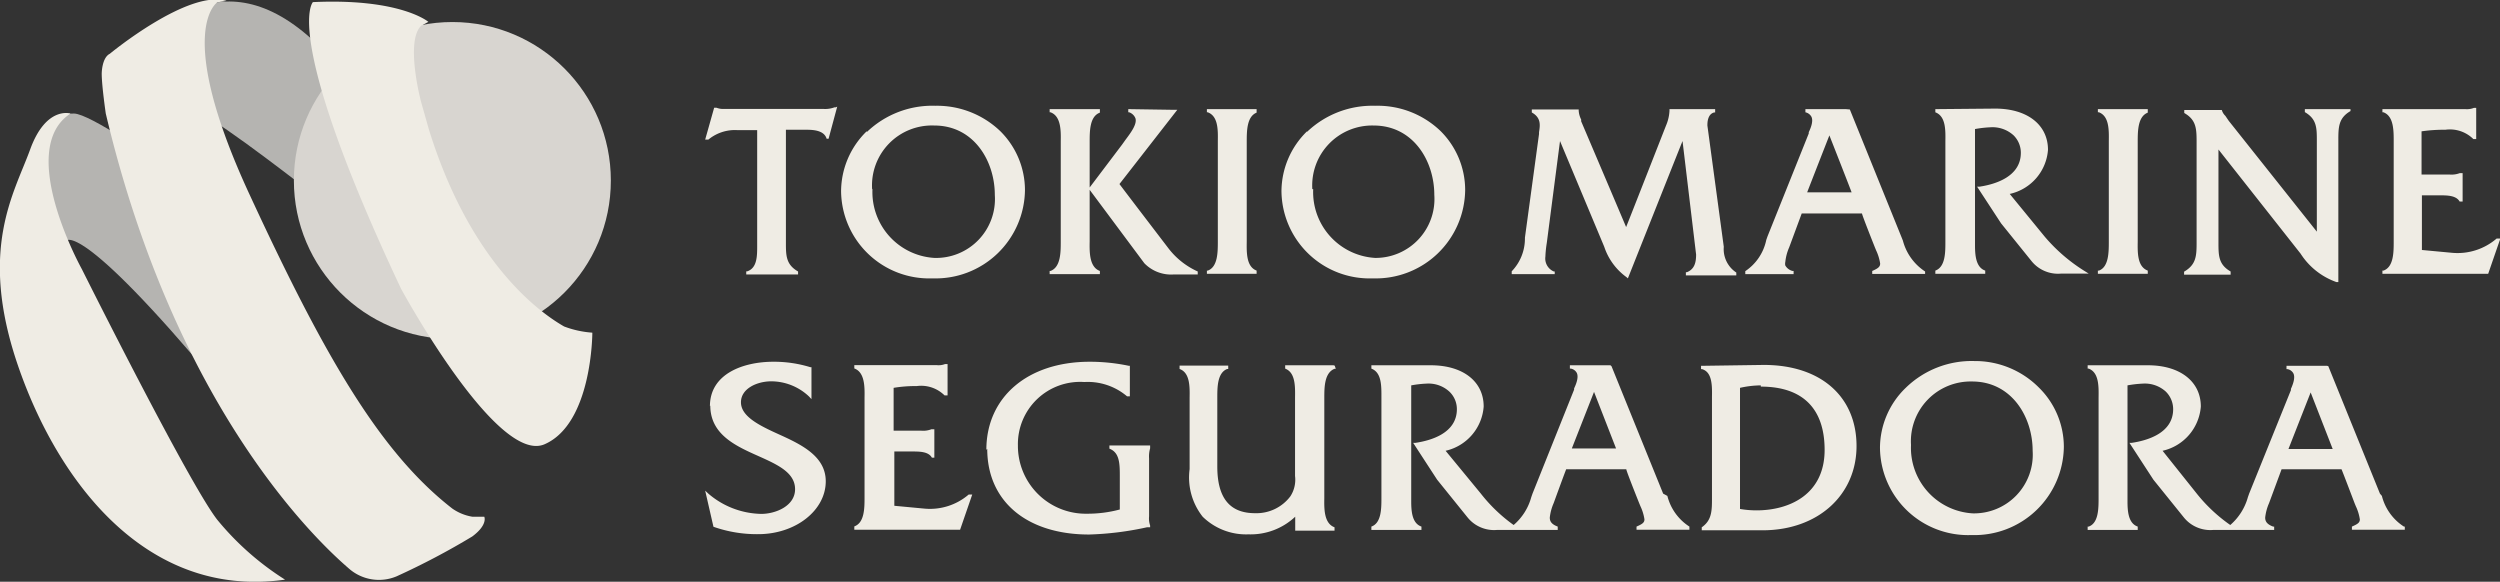
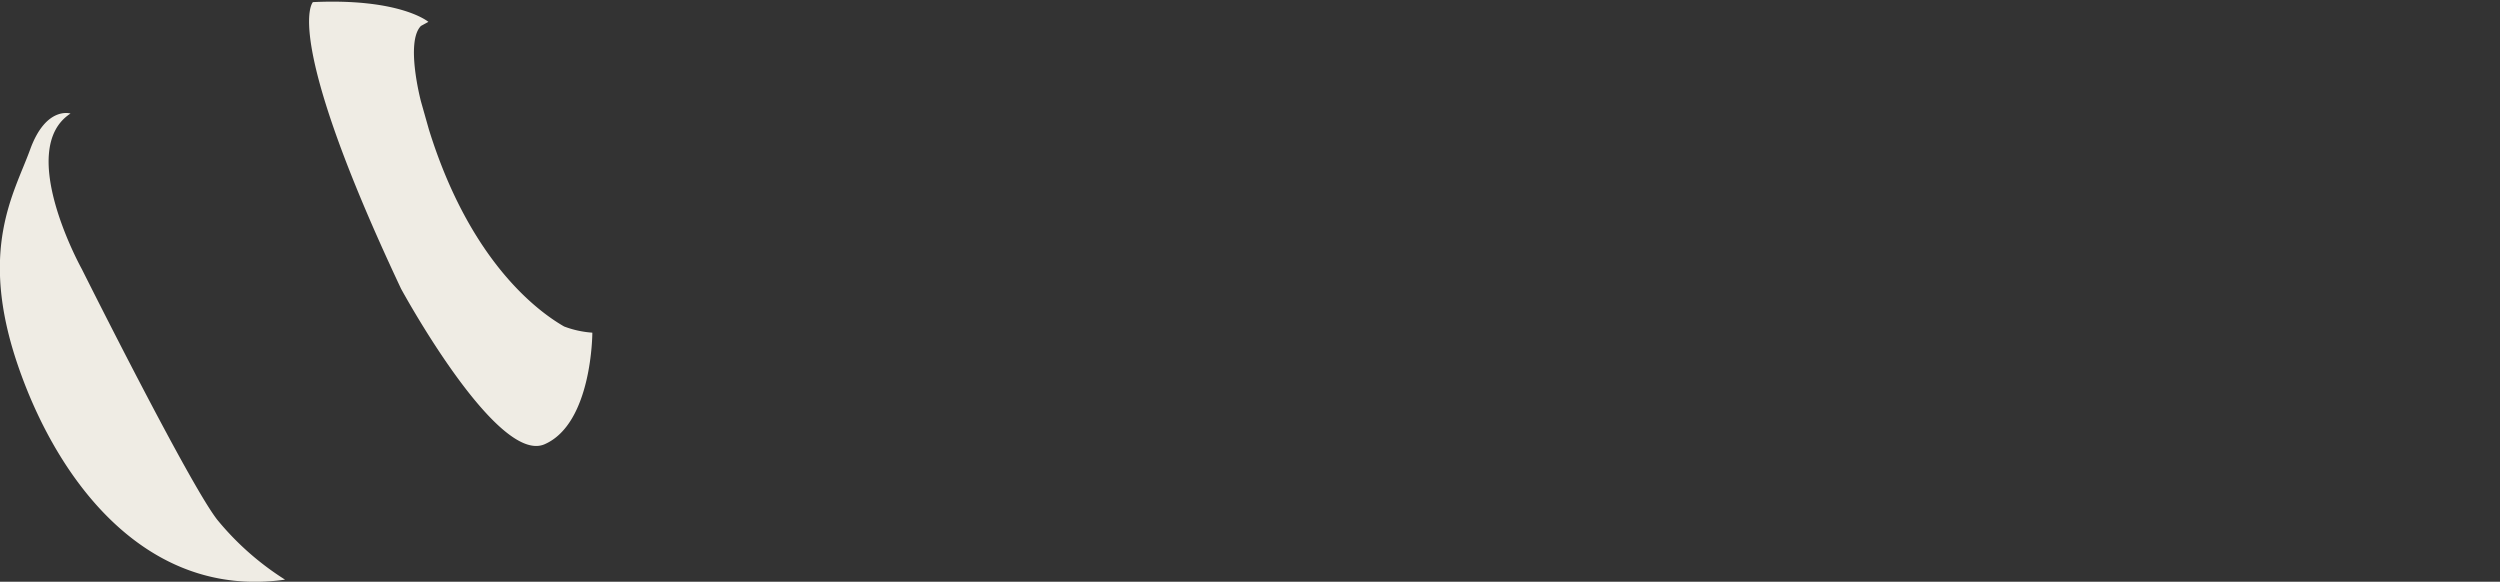
<svg xmlns="http://www.w3.org/2000/svg" viewBox="0 0 141.81 33">
  <rect x="0" y="0" width="141.81" height="33" fill="#333333" stroke="none" />
  <defs>
    <style>.cls-1{fill:#efece4;}.cls-2{fill:#b5b4b1;}.cls-3{fill:#d8d5d0;}</style>
  </defs>
  <title>Artboard 54</title>
  <g id="Camada_4" data-name="Camada 4">
-     <path class="cls-1" d="M47.4,6.09h-.07a1.51,1.51,0,0,1-.61.09H41.14l-.14,0a1,1,0,0,1-.36-.07h-.13L40,7.92h.18l0,0a2.36,2.36,0,0,1,1.62-.54h1.15v6.57c0,.57,0,1.25-.56,1.44l-.06,0v.18h2.94V15.4l0,0c-.68-.39-.69-.89-.69-1.62V7.36h1.18c.44,0,1,.06,1.13.51l0,0H47l.49-1.82ZM40.29,23c0,1.65,1.45,2.3,2.73,2.87,1.07.48,2.08.93,2.08,1.88S44,29.15,43.18,29.15a4.73,4.73,0,0,1-3-1.15L40,27.83l.47,2.05,0,0a7.4,7.4,0,0,0,2.54.42c2.11,0,3.83-1.34,3.83-3,0-1.45-1.44-2.11-2.72-2.69-1.08-.49-2.09-1-2.09-1.79s.93-1.19,1.72-1.19a3.13,3.13,0,0,1,2.14.86l.14.15V20.83l-.06,0a7,7,0,0,0-2.11-.31c-1.66,0-3.59.66-3.59,2.52Zm68.11,2.24a3.39,3.39,0,0,1,3.47-3.6c2.23,0,3.43,2,3.43,3.93a3.33,3.33,0,0,1-3.4,3.55,3.72,3.72,0,0,1-3.5-3.88ZM108.1,22a4.75,4.75,0,0,0-1.46,3.41,5,5,0,0,0,5.19,4.94,5.07,5.07,0,0,0,5.24-5,4.72,4.72,0,0,0-1.42-3.37A5.1,5.1,0,0,0,112,20.48,5.36,5.36,0,0,0,108.1,22Zm-8.22-.07c2.37,0,3.62,1.24,3.62,3.59,0,2.53-2,3.43-3.86,3.43a5.58,5.58,0,0,1-.94-.08V22a5.57,5.57,0,0,1,1.18-.14Zm-3.3-1.18h-.09v.19l.06,0c.58.17.57.95.56,1.58v5.73c0,.7,0,1.26-.58,1.66l0,0v.17h3.45c3.14,0,5.33-2,5.33-4.78s-2-4.6-5.26-4.6Zm34.49,1.51,1.25,3.21h-2.51l1.26-3.21Zm.93-1.51h-2.3v.19l.06,0a.48.48,0,0,1,.33.24c.11.22,0,.57-.14.88l0,.07L127.58,28l-.07.2a3.23,3.23,0,0,1-1,1.58A9,9,0,0,1,124.61,28l-1.94-2.43a2.79,2.79,0,0,0,2.17-2.51c0-1.42-1.18-2.34-3-2.34h-3.42v.19l.06,0c.58.22.57,1,.56,1.64v5.69c0,.6,0,1.43-.56,1.63l-.06,0v.19h2.84v-.19l0,0c-.53-.18-.58-.86-.58-1.44V21.86a6.28,6.28,0,0,1,.87-.1,1.77,1.77,0,0,1,1.3.45,1.4,1.4,0,0,1,.42,1c0,1.36-1.47,1.78-2.35,1.91l-.13,0,1.36,2.09,1.71,2.12a1.93,1.93,0,0,0,1.69.73H129v-.19l-.06,0c-.32-.12-.45-.27-.45-.51a2.79,2.79,0,0,1,.22-.82l.71-1.92h3.4c.05.1.74,1.92.74,1.92l.07.17a2.7,2.7,0,0,1,.23.75c0,.19-.13.27-.45.41l0,0v.18h3v-.18l-.05,0a2.91,2.91,0,0,1-1.25-1.74L135,28l-2.93-7.23ZM90.42,22.23l1.25,3.21H89.16l1.26-3.21Zm.93-1.51h-2.3v.19l.06,0a.48.48,0,0,1,.33.24c.11.22,0,.57-.15.88l0,.07L86.93,28l-.07.2a3.18,3.18,0,0,1-1,1.58A9,9,0,0,1,84,28L82,25.57a2.78,2.78,0,0,0,2.16-2.51c0-1.42-1.17-2.34-3-2.34H77.79v.19l0,0c.59.22.57,1,.57,1.64v5.69c0,.6,0,1.43-.57,1.63l0,0v.19h2.84v-.19l0,0c-.53-.18-.58-.86-.58-1.44V21.86a6.12,6.12,0,0,1,.87-.1,1.75,1.75,0,0,1,1.29.45,1.37,1.37,0,0,1,.43,1c0,1.36-1.47,1.78-2.35,1.91l-.13,0,1.36,2.09,1.71,2.12a1.93,1.93,0,0,0,1.69.73h3.44v-.19l0,0c-.32-.12-.45-.27-.45-.51a2.79,2.79,0,0,1,.22-.82s.6-1.65.71-1.92h3.41c0,.1.73,1.92.73,1.92l.07.17a2.7,2.7,0,0,1,.23.75c0,.19-.13.27-.45.41l0,0v.18h3v-.18l0,0a2.91,2.91,0,0,1-1.25-1.74L94.34,28l-2.93-7.23Zm-15.71,0H72.9v.19l0,0c.58.22.57,1,.56,1.65V27a1.72,1.72,0,0,1-.27,1.16,2.41,2.41,0,0,1-2,.95c-1.44,0-2.14-.87-2.14-2.65V22.58c0-.61,0-1.43.56-1.65l.06,0v-.19H66.91v.19l0,0c.59.21.58,1,.57,1.63v4.05a3.59,3.59,0,0,0,.74,2.7,3.52,3.52,0,0,0,2.6,1,3.69,3.69,0,0,0,2.65-1v.79h2.23v-.19l0,0c-.6-.22-.59-1.05-.58-1.65V22.59c0-.61,0-1.44.58-1.67l.07,0-.06-.18ZM56,25.46c0,3,2.27,4.86,5.78,4.86a17.52,17.52,0,0,0,3.28-.41l.18,0,0-.1a1.26,1.26,0,0,1-.06-.52V26a1.66,1.66,0,0,1,.06-.57v-.16H62.93v.18l0,0c.55.21.59.78.59,1.5V28.9a7.08,7.08,0,0,1-1.86.24,3.85,3.85,0,0,1-3.92-3.87,3.53,3.53,0,0,1,3.77-3.6,3.44,3.44,0,0,1,2.42.81l0,0h.16V20.75l-.06,0a10.74,10.74,0,0,0-2.22-.23c-3.51,0-5.86,2-5.86,5Zm-2.31-4.81h-.08a1,1,0,0,1-.49.06H48.46v.19l0,0c.6.22.59,1.05.58,1.66v5.65c0,.61,0,1.44-.58,1.65l0,0v.19h6l.69-2h-.2l0,0a3.37,3.37,0,0,1-2.52.8l-1.7-.16V25.61h1c.42,0,.94,0,1.13.35l0,0H53V24.35h-.17a1.27,1.27,0,0,1-.57.08H50.69V22A7.48,7.48,0,0,1,52,21.9a1.88,1.88,0,0,1,1.58.53l0,0h.17V20.65ZM140.41,6.12h-.08a1.08,1.08,0,0,1-.49.07h-4.7v.18l.06,0c.59.22.58,1.06.58,1.67v5.65c0,.62,0,1.45-.58,1.66l-.06,0v.18h6l.69-2h-.21a3.39,3.39,0,0,1-2.53.81l-1.71-.16V11.08h1c.42,0,.94,0,1.14.35l0,0h.17V9.82h-.16a1.32,1.32,0,0,1-.58.08h-1.59V7.45a8.75,8.75,0,0,1,1.35-.09,1.89,1.89,0,0,1,1.59.53l0,0h.16V6.12Zm-7.12.07h-2.55v.17l0,0c.67.39.68.88.68,1.61v5.17l-5-6.29-.19-.28a.73.73,0,0,1-.2-.33l0,0-.06,0H123.9v.17l0,0c.7.4.7.92.7,1.7v5.59c0,.78,0,1.3-.71,1.71l0,0v.17h2.64V15.4l0,0c-.68-.39-.69-.89-.69-1.63V8.48l4.66,5.91A4,4,0,0,0,132.53,16l.11,0v-8c0-.78,0-1.3.69-1.7l0,0V6.19Zm-11.58,0H119v.18l.06,0c.58.22.57,1,.56,1.64v5.68c0,.61,0,1.45-.56,1.66l-.06,0v.18h2.83v-.18l0,0c-.59-.22-.58-1-.57-1.66V8.06c0-.61,0-1.45.57-1.67l0,0V6.19h-.09Zm-11.85,0h-.08v.18l0,0c.59.22.58,1,.57,1.64v5.71c0,.6,0,1.42-.57,1.63l0,0v.18h2.83v-.18l0,0c-.53-.18-.58-.87-.58-1.44V7.32a6.41,6.41,0,0,1,.88-.1,1.77,1.77,0,0,1,1.3.45,1.38,1.38,0,0,1,.42,1c0,1.36-1.47,1.79-2.35,1.92l-.13,0,1.36,2.08s1.71,2.12,1.71,2.12a1.93,1.93,0,0,0,1.69.73h1.57l-.24-.15a9.64,9.64,0,0,1-2.25-1.94L114,11a2.77,2.77,0,0,0,2.17-2.5c0-1.42-1.17-2.34-3-2.34Zm-6.09,1.49c.13.33,1.18,3,1.26,3.23h-2.52c.07-.19,1.13-2.9,1.26-3.23Zm.93-1.49h-2.29v.18l0,0a.51.51,0,0,1,.34.25c.11.22,0,.57-.15.88l0,.07-2.34,5.84-.07.2A2.81,2.81,0,0,1,99,15.38l0,0v.17h2.74v-.18l-.06,0a.66.66,0,0,1-.41-.31.45.45,0,0,1,0-.2,2.78,2.78,0,0,1,.22-.83l.71-1.92h3.42c0,.09.73,1.92.73,1.92l.07.17a2.7,2.7,0,0,1,.23.75c0,.19-.13.28-.45.42l0,0v.17h3V15.4l0,0a3,3,0,0,1-1.26-1.75l-.08-.2-2.93-7.24Zm-7.49,0H94.7v.1a2.44,2.44,0,0,1-.2.84s-2.12,5.41-2.26,5.75c-.14-.34-2.55-6-2.55-6l0-.1a1.29,1.29,0,0,1-.14-.5V6.21l-.08,0H86.89v.17l0,0c.54.3.47.73.41,1.12l0,.1-.8,5.88v.07a2.67,2.67,0,0,1-.75,1.84l0,0v.16h2.44V15.4l-.05,0a.8.8,0,0,1-.48-.84,6.44,6.44,0,0,1,.08-.78L88.49,8,91,14a3.47,3.47,0,0,0,1.26,1.72l.08.07S95.23,8.52,95.44,8l.77,6.44c0,.47-.1.83-.52,1l-.06,0v.18h2.86v-.16l0,0A1.59,1.59,0,0,1,97.78,14l-.93-6.88c0-.14,0-.64.38-.74l.06,0V6.19ZM74.44,10.73a3.4,3.4,0,0,1,3.48-3.61c2.24,0,3.44,2,3.44,3.94A3.34,3.34,0,0,1,78,14.63a3.74,3.74,0,0,1-3.51-3.9Zm-.29-3.29a4.77,4.77,0,0,0-1.46,3.41,5,5,0,0,0,5.19,4.94,5.07,5.07,0,0,0,5.23-5A4.71,4.71,0,0,0,81.7,7.42,5.15,5.15,0,0,0,78,6a5.36,5.36,0,0,0-3.87,1.49Zm-3-1.25H68.46v.18l.05,0c.59.22.58,1,.57,1.64v5.68c0,.61,0,1.45-.57,1.66l-.05,0v.18h2.82v-.18l0,0c-.58-.22-.57-1-.56-1.66V8.06c0-.61,0-1.45.56-1.67l0,0V6.19Zm-8.89,0H59.54v.18l.05,0c.6.22.59,1.05.58,1.66V13.7c0,.61,0,1.45-.58,1.67l-.05,0v.18h2.85v-.18l0,0c-.6-.22-.59-1.06-.58-1.67V8.05c0-.61,0-1.45.58-1.66l0,0V6.19Zm1.75,0H64v.18l.05,0a.59.59,0,0,1,.36.35c.09.33-.26.8-.56,1.2l-.2.28h0L61.76,10.7l3.15,4.23a2.11,2.11,0,0,0,1.64.64h1.39V15.4l0,0a4.33,4.33,0,0,1-1.65-1.3s-2.47-3.23-2.79-3.66l3.28-4.21-.17,0ZM49.47,10.73A3.4,3.4,0,0,1,53,7.12c2.23,0,3.43,2,3.43,3.94A3.34,3.34,0,0,1,53,14.63a3.74,3.74,0,0,1-3.51-3.9Zm-.3-3.29a4.77,4.77,0,0,0-1.46,3.41,5,5,0,0,0,5.19,4.94,5.07,5.07,0,0,0,5.24-5,4.71,4.71,0,0,0-1.41-3.36A5.19,5.19,0,0,0,53.05,6a5.36,5.36,0,0,0-3.88,1.49Z" />
-     <path class="cls-2" d="M17.75,11s-5.2-4.07-6.33-4.52S6,4,7.13,3.28s5-6.15,10.62-1C17.75,2.24,20,10.28,17.75,11Z" />
-     <path class="cls-2" d="M8.94,9.15S5.1,6.44,4.19,6.44,1,6.89,3.74,13.67c0,0,.68-1.35,8.59,8.14Z" />
-     <circle class="cls-3" cx="25.66" cy="10.24" r="8.99" />
-     <path class="cls-1" d="M12.33.13S9.84,1.7,14.14,11s7.45,14.69,11.52,17.85a2.77,2.77,0,0,0,1.13.46h.68s.22.45-.68,1.12a41.79,41.79,0,0,1-4.29,2.26,2.58,2.58,0,0,1-2.72-.45C18.43,31.07,10.07,23.62,6,6.44c0,0-.23-1.58-.23-2.26,0,0,0-.9.46-1.13,0,0,4.43-3.66,6.62-3Z" />
    <path class="cls-1" d="M4,6.44S2.61,6,1.71,8.48-1.23,14.13,1,20.68,8.26,34,16.17,32.88a16,16,0,0,1-3.84-3.39c-1.58-2-7.69-14.23-7.69-14.23S.87,8.48,4,6.44Z" />
    <path class="cls-1" d="M24.3,1.24S22.72-.11,17.75.12c0,0-1.81,1.8,5,16.26,0,0,5.43,10,8.14,8.82s2.71-6.33,2.71-6.33a5.63,5.63,0,0,1-1.6-.35c-1.57-.9-5.37-3.77-7.67-11.17l-.45-1.59s-.9-3.39,0-4.29Z" />
  </g>
</svg>